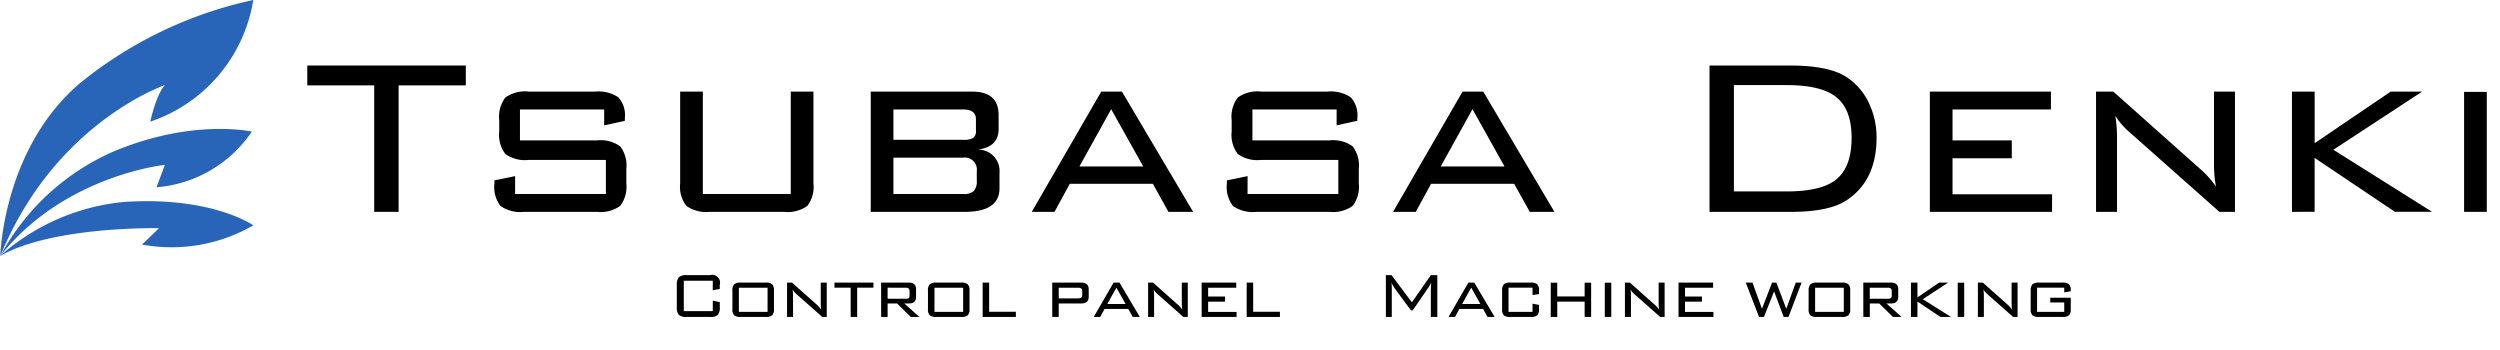
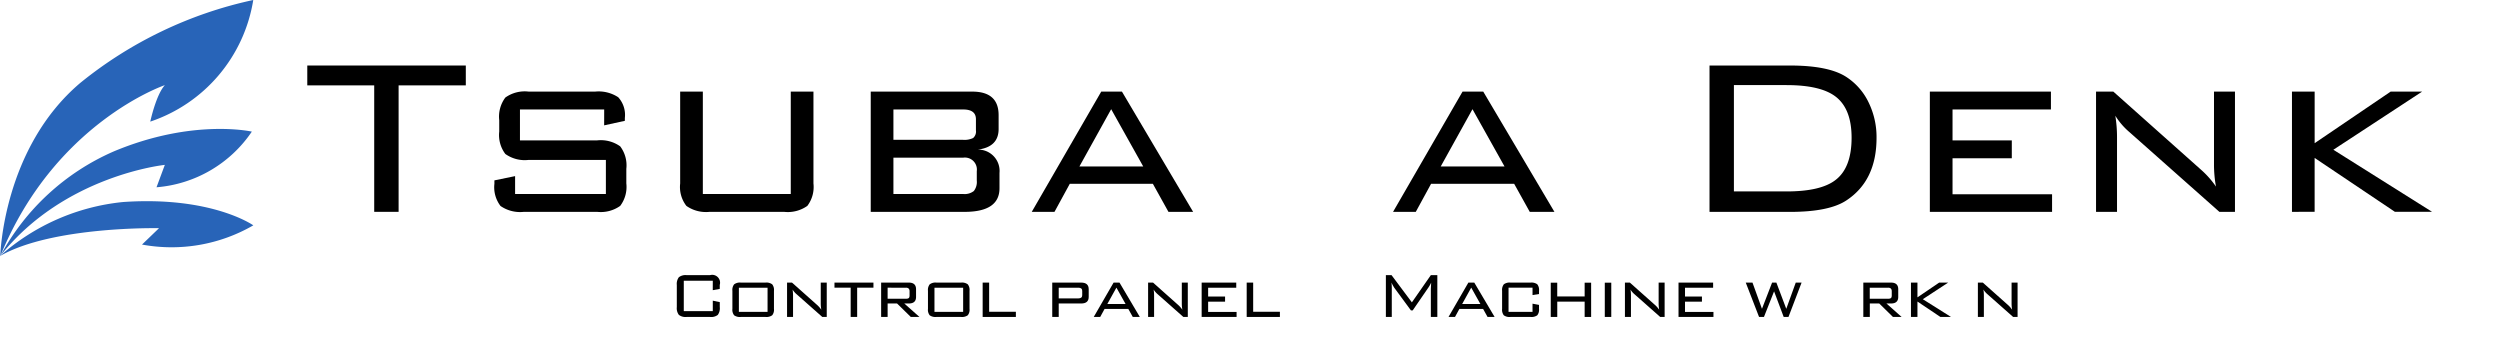
<svg xmlns="http://www.w3.org/2000/svg" width="286" height="40" viewBox="0 0 286 40">
  <defs>
    <clipPath id="clip-path">
      <rect id="Rectangle_59032" data-name="Rectangle 59032" width="286" height="40" transform="translate(0 0)" fill="none" />
    </clipPath>
  </defs>
  <g id="logo" transform="translate(0 0)" clip-path="url(#clip-path)">
    <path id="Path_84856" data-name="Path 84856" d="M74.174,29.12H70.856V32.6h3.318V31.4l.8.167v.566a1.294,1.294,0,0,1-.231.9,1.253,1.253,0,0,1-.881.232H71.181a1.262,1.262,0,0,1-.886-.237,1.276,1.276,0,0,1-.237-.894V29.611a1.274,1.274,0,0,1,.237-.894,1.257,1.257,0,0,1,.886-.237h2.678A.9.9,0,0,1,74.971,29.6v.454l-.8.148Z" transform="translate(7.369 2.996)" />
    <path id="Path_84857" data-name="Path 84857" d="M75.812,30.188a1.023,1.023,0,0,1,.2-.737,1.1,1.1,0,0,1,.76-.2h2.835a1.1,1.1,0,0,1,.76.2,1.028,1.028,0,0,1,.2.737v2.067a1.006,1.006,0,0,1-.2.733,1.116,1.116,0,0,1-.76.195H76.777a1.127,1.127,0,0,1-.765-.19,1.018,1.018,0,0,1-.2-.737Zm.742,2.41h3.281V29.837H76.554Z" transform="translate(7.974 3.077)" />
    <path id="Path_84858" data-name="Path 84858" d="M82.1,30.039a4.338,4.338,0,0,1,.055.705v2.437h-.685V29.252h.565l2.883,2.566a3.081,3.081,0,0,1,.472.538,4.062,4.062,0,0,1-.065-.733V29.252h.686v3.929H85.5l-2.939-2.6a2.3,2.3,0,0,1-.463-.538" transform="translate(8.569 3.077)" />
    <path id="Path_84859" data-name="Path 84859" d="M88.974,29.836v3.345h-.742V29.836H86.379v-.584h4.458v.584Z" transform="translate(9.085 3.077)" />
    <path id="Path_84860" data-name="Path 84860" d="M91.209,33.181V29.252h3.167q.827,0,.827.759v.881q0,.751-.827.75h-.519l1.733,1.538H94.6l-1.569-1.538H91.951v1.538Zm2.836-3.345H91.951V31.1h2.094c.2,0,.321-.045.37-.137a.553.553,0,0,0,.046-.259v-.469c0-.264-.138-.4-.417-.4" transform="translate(9.593 3.077)" />
    <path id="Path_84861" data-name="Path 84861" d="M96.056,30.188a1.028,1.028,0,0,1,.2-.737,1.1,1.1,0,0,1,.76-.2h2.836a1.1,1.1,0,0,1,.76.2,1.028,1.028,0,0,1,.2.737v2.067a1.007,1.007,0,0,1-.2.733,1.118,1.118,0,0,1-.76.195H97.021a1.127,1.127,0,0,1-.765-.19,1.018,1.018,0,0,1-.2-.737ZM96.8,32.6h3.281V29.837H96.8Z" transform="translate(10.103 3.077)" />
    <path id="Path_84862" data-name="Path 84862" d="M101.717,33.182v-3.93h.742v3.337h3.058v.593Z" transform="translate(10.699 3.077)" />
    <path id="Path_84863" data-name="Path 84863" d="M108.921,33.181V29.252h3.311q.86,0,.86.759v.881q0,.751-.86.75h-2.57v1.538Zm2.985-3.345h-2.244v1.223h2.244q.444,0,.444-.366V30.2q0-.365-.444-.365" transform="translate(11.456 3.077)" />
    <path id="Path_84864" data-name="Path 84864" d="M113.215,33.182l2.272-3.93h.675l2.326,3.93h-.807l-.51-.917h-2.715l-.5.917Zm1.557-1.483h2.085l-1.048-1.872Z" transform="translate(11.908 3.077)" />
    <path id="Path_84865" data-name="Path 84865" d="M119.473,30.039a4.338,4.338,0,0,1,.055.705v2.437h-.685V29.252h.565l2.883,2.566a3.082,3.082,0,0,1,.472.538,4.062,4.062,0,0,1-.064-.733V29.252h.685v3.929h-.509l-2.939-2.6a2.3,2.3,0,0,1-.463-.538" transform="translate(12.5 3.077)" />
    <path id="Path_84866" data-name="Path 84866" d="M124.386,33.182v-3.93h3.958v.585h-3.216v1.01h1.937v.584h-1.937v1.177h3.254v.575Z" transform="translate(13.083 3.077)" />
    <path id="Path_84867" data-name="Path 84867" d="M129.048,33.182v-3.93h.742v3.337h3.058v.593Z" transform="translate(13.573 3.077)" />
    <path id="Path_84868" data-name="Path 84868" d="M144.095,29.333a5.569,5.569,0,0,1,.036.7v3.226h-.676V28.48h.649l2.326,3.114L148.6,28.48h.742v4.783H148.6V30.037l.036-.7a3.7,3.7,0,0,1-.287.518l-1.826,2.66h-.2l-1.9-2.585a4.13,4.13,0,0,1-.324-.593" transform="translate(15.089 2.996)" />
    <path id="Path_84869" data-name="Path 84869" d="M149.939,33.182l2.271-3.93h.676l2.326,3.93h-.807l-.509-.917h-2.715l-.5.917ZM151.5,31.7h2.085l-1.048-1.872Z" transform="translate(15.771 3.077)" />
    <path id="Path_84870" data-name="Path 84870" d="M158.967,29.836h-2.744V32.6h2.744v-.936l.742.139v.463a1,1,0,0,1-.2.726,1.126,1.126,0,0,1-.76.191h-2.308a1.111,1.111,0,0,1-.76-.19,1.04,1.04,0,0,1-.195-.737V30.187a1.044,1.044,0,0,1,.2-.742,1.1,1.1,0,0,1,.756-.193h2.308a1.118,1.118,0,0,1,.76.193,1.031,1.031,0,0,1,.2.742v.371l-.742.12Z" transform="translate(16.354 3.077)" />
    <path id="Path_84871" data-name="Path 84871" d="M160.522,33.181v-3.92h.742v1.575H164.4V29.261h.742v3.92H164.4V31.429h-3.133v1.752Z" transform="translate(16.884 3.078)" />
    <rect id="Rectangle_59029" data-name="Rectangle 59029" width="0.742" height="3.92" transform="translate(183.588 32.338)" />
    <path id="Path_84872" data-name="Path 84872" d="M168.834,30.039a4.339,4.339,0,0,1,.055.705v2.437H168.2V29.252h.565l2.883,2.566a3.082,3.082,0,0,1,.472.538,4.062,4.062,0,0,1-.064-.733V29.252h.685v3.929h-.509l-2.939-2.6a2.3,2.3,0,0,1-.463-.538" transform="translate(17.692 3.077)" />
    <path id="Path_84873" data-name="Path 84873" d="M173.748,33.182v-3.93h3.958v.585h-3.216v1.01h1.937v.584h-1.937v1.177h3.254v.575Z" transform="translate(18.275 3.077)" />
    <path id="Path_84874" data-name="Path 84874" d="M182.229,33.182l-1.521-3.93h.77l1.084,3,1.158-3h.491l1.132,3,1.084-3h.668l-1.5,3.93h-.547l-1.1-2.929-1.158,2.929Z" transform="translate(19.007 3.077)" />
-     <path id="Path_84875" data-name="Path 84875" d="M187.216,30.188a1.028,1.028,0,0,1,.2-.737,1.1,1.1,0,0,1,.76-.2h2.836a1.1,1.1,0,0,1,.76.2,1.028,1.028,0,0,1,.2.737v2.067a1.007,1.007,0,0,1-.2.733,1.118,1.118,0,0,1-.76.195h-2.836a1.129,1.129,0,0,1-.765-.19,1.018,1.018,0,0,1-.2-.737Zm.742,2.41h3.281V29.837h-3.281Z" transform="translate(19.692 3.077)" />
    <path id="Path_84876" data-name="Path 84876" d="M192.877,33.181V29.252h3.167q.827,0,.827.759v.881q0,.751-.827.75h-.521l1.733,1.538h-.991L194.7,31.643h-1.08v1.538Zm2.836-3.345h-2.1V31.1h2.1c.2,0,.321-.045.37-.137a.553.553,0,0,0,.046-.259v-.469q0-.4-.417-.4" transform="translate(20.287 3.077)" />
    <path id="Path_84877" data-name="Path 84877" d="M197.808,33.182v-3.93h.742v1.688l2.484-1.688h1.029l-2.9,1.9,3.225,2.029h-1.215l-2.623-1.761v1.761Z" transform="translate(20.806 3.077)" />
-     <rect id="Rectangle_59030" data-name="Rectangle 59030" width="0.742" height="3.92" transform="translate(223.962 32.338)" />
    <path id="Path_84878" data-name="Path 84878" d="M205.366,30.039a4.339,4.339,0,0,1,.055.705v2.437h-.685V29.252h.565l2.883,2.566a3.081,3.081,0,0,1,.472.538,4.062,4.062,0,0,1-.065-.733V29.252h.686v3.929h-.509l-2.939-2.6a2.3,2.3,0,0,1-.463-.538" transform="translate(21.534 3.077)" />
-     <path id="Path_84879" data-name="Path 84879" d="M214.041,29.836h-3.106V32.6h3.106V31.522h-1.6v-.537h2.345v1.269a1.006,1.006,0,0,1-.2.733,1.109,1.109,0,0,1-.759.195h-2.66a1.108,1.108,0,0,1-.765-.195,1.024,1.024,0,0,1-.2-.733V30.187a1.023,1.023,0,0,1,.2-.736,1.1,1.1,0,0,1,.76-.2h2.66a1.143,1.143,0,0,1,.746.189.891.891,0,0,1,.218.691v.112l-.742.129Z" transform="translate(22.108 3.077)" />
    <path id="Path_84880" data-name="Path 84880" d="M42.254,9.054V23.521H39.464V9.054H31.808V6.782H49.942V9.054Z" transform="translate(3.346 0.713)" />
    <path id="Path_84881" data-name="Path 84881" d="M63.736,11.528H54.1v3.535h8.824a3.826,3.826,0,0,1,2.645.684,3.61,3.61,0,0,1,.7,2.573v1.661a3.612,3.612,0,0,1-.7,2.574,3.826,3.826,0,0,1-2.645.683h-8.37a3.933,3.933,0,0,1-2.677-.671,3.522,3.522,0,0,1-.7-2.541v-.389l2.367-.486v2.043H63.93V17.3H55.074a3.831,3.831,0,0,1-2.645-.682,3.584,3.584,0,0,1-.7-2.562v-1.3a3.644,3.644,0,0,1,.7-2.595,3.831,3.831,0,0,1,2.645-.682H62.73a4.066,4.066,0,0,1,2.612.65A3,3,0,0,1,66.1,12.5v.325l-2.368.519Z" transform="translate(5.383 0.997)" />
    <path id="Path_84882" data-name="Path 84882" d="M73,9.483V21.195H83.059V9.483h2.595V19.994a3.586,3.586,0,0,1-.7,2.563,3.882,3.882,0,0,1-2.671.681H73.773a3.889,3.889,0,0,1-2.655-.681,3.533,3.533,0,0,1-.712-2.563V9.483Z" transform="translate(7.405 0.997)" />
    <path id="Path_84883" data-name="Path 84883" d="M90.132,23.237V9.483h11.614q3.015,0,3.016,2.687v1.586q0,2.071-2.4,2.363a2.439,2.439,0,0,1,2.5,2.666v1.755q0,2.7-3.99,2.7Zm12.035-9.322V12.642q0-1.116-1.46-1.115h-7.98V15h7.98a2.26,2.26,0,0,0,1.136-.207.975.975,0,0,0,.324-.876m-9.44,3.127v4.152h7.98a1.713,1.713,0,0,0,1.217-.338,1.683,1.683,0,0,0,.34-1.207V18.586a1.371,1.371,0,0,0-1.557-1.545Z" transform="translate(9.48 0.997)" />
    <path id="Path_84884" data-name="Path 84884" d="M106.8,23.237l7.948-13.755h2.368l8.142,13.755h-2.822l-1.785-3.211h-9.5L109.4,23.237Zm5.451-5.19h7.3l-3.666-6.553Z" transform="translate(11.234 0.997)" />
-     <path id="Path_84885" data-name="Path 84885" d="M139.554,11.528h-9.635v3.535h8.824a3.826,3.826,0,0,1,2.645.684,3.61,3.61,0,0,1,.7,2.573v1.661a3.612,3.612,0,0,1-.7,2.574,3.826,3.826,0,0,1-2.645.683h-8.37a3.933,3.933,0,0,1-2.677-.671,3.522,3.522,0,0,1-.7-2.541v-.389l2.367-.486v2.043h10.381V17.3h-8.856a3.826,3.826,0,0,1-2.644-.682,3.579,3.579,0,0,1-.7-2.562v-1.3a3.638,3.638,0,0,1,.7-2.595,3.826,3.826,0,0,1,2.644-.682h7.656a4.066,4.066,0,0,1,2.612.65,3,3,0,0,1,.763,2.367v.325l-2.368.519Z" transform="translate(13.358 0.997)" />
    <path id="Path_84886" data-name="Path 84886" d="M144.2,23.237l7.948-13.755h2.368l8.142,13.755h-2.822l-1.785-3.211h-9.5L146.8,23.237Zm5.451-5.19h7.3l-3.666-6.553Z" transform="translate(15.167 0.997)" />
    <path id="Path_84887" data-name="Path 84887" d="M186.17,6.783q4.413,0,6.424,1.3a7.133,7.133,0,0,1,2.546,2.888,9.018,9.018,0,0,1,.924,4.087q0,4.9-3.47,7.169-1.979,1.3-6.424,1.3h-9.213V6.783Zm-.389,2.238h-6.034V21.186h6.034q3.894,0,5.58-1.3,1.85-1.4,1.849-4.846,0-3.319-1.849-4.717-1.719-1.3-5.58-1.3" transform="translate(18.612 0.713)" />
    <path id="Path_84888" data-name="Path 84888" d="M199.764,23.238V9.483h13.852v2.045H202.359v3.535h6.78v2.043h-6.78v4.12h11.387v2.011Z" transform="translate(21.011 0.997)" />
    <path id="Path_84889" data-name="Path 84889" d="M219.171,12.24a15.435,15.435,0,0,1,.195,2.466v8.532h-2.4V9.483h1.978l10.089,8.986a10.5,10.5,0,0,1,1.654,1.881,14.108,14.108,0,0,1-.227-2.562V9.483h2.4V23.238h-1.785l-10.283-9.116a8,8,0,0,1-1.622-1.882" transform="translate(22.821 0.997)" />
    <path id="Path_84890" data-name="Path 84890" d="M237.247,23.238V9.483h2.595v5.9l8.694-5.9h3.6l-10.153,6.651,11.289,7.1h-4.251l-9.181-6.164v6.164Z" transform="translate(24.954 0.997)" />
-     <rect id="Rectangle_59031" data-name="Rectangle 59031" width="2.595" height="13.722" transform="translate(281.892 10.513)" />
    <path id="Path_84891" data-name="Path 84891" d="M.026,29.314S.3,16.976,9.21,9.461A47.185,47.185,0,0,1,28.97,0,17.619,17.619,0,0,1,17.188,13.914s.65-3.061,1.67-4.175c0,0-12.617,4.275-18.832,19.575" transform="translate(0.003 0)" fill="#2864b8" />
    <path id="Path_84892" data-name="Path 84892" d="M.045,27.847A26.944,26.944,0,0,1,13,15.922c9.074-3.805,15.806-2.269,15.806-2.269A14.559,14.559,0,0,1,17.9,20.02l.952-2.562S7.367,18.629.045,27.847" transform="translate(0.005 1.404)" fill="#2864b8" />
    <path id="Path_84893" data-name="Path 84893" d="M0,27.1a24.882,24.882,0,0,1,14.084-6.179c10.138-.7,14.895,2.667,14.895,2.667a18.649,18.649,0,0,1-12.734,2.2l1.948-1.874S6,23.658,0,27.1" transform="translate(0 2.19)" fill="#2864b8" />
  </g>
</svg>